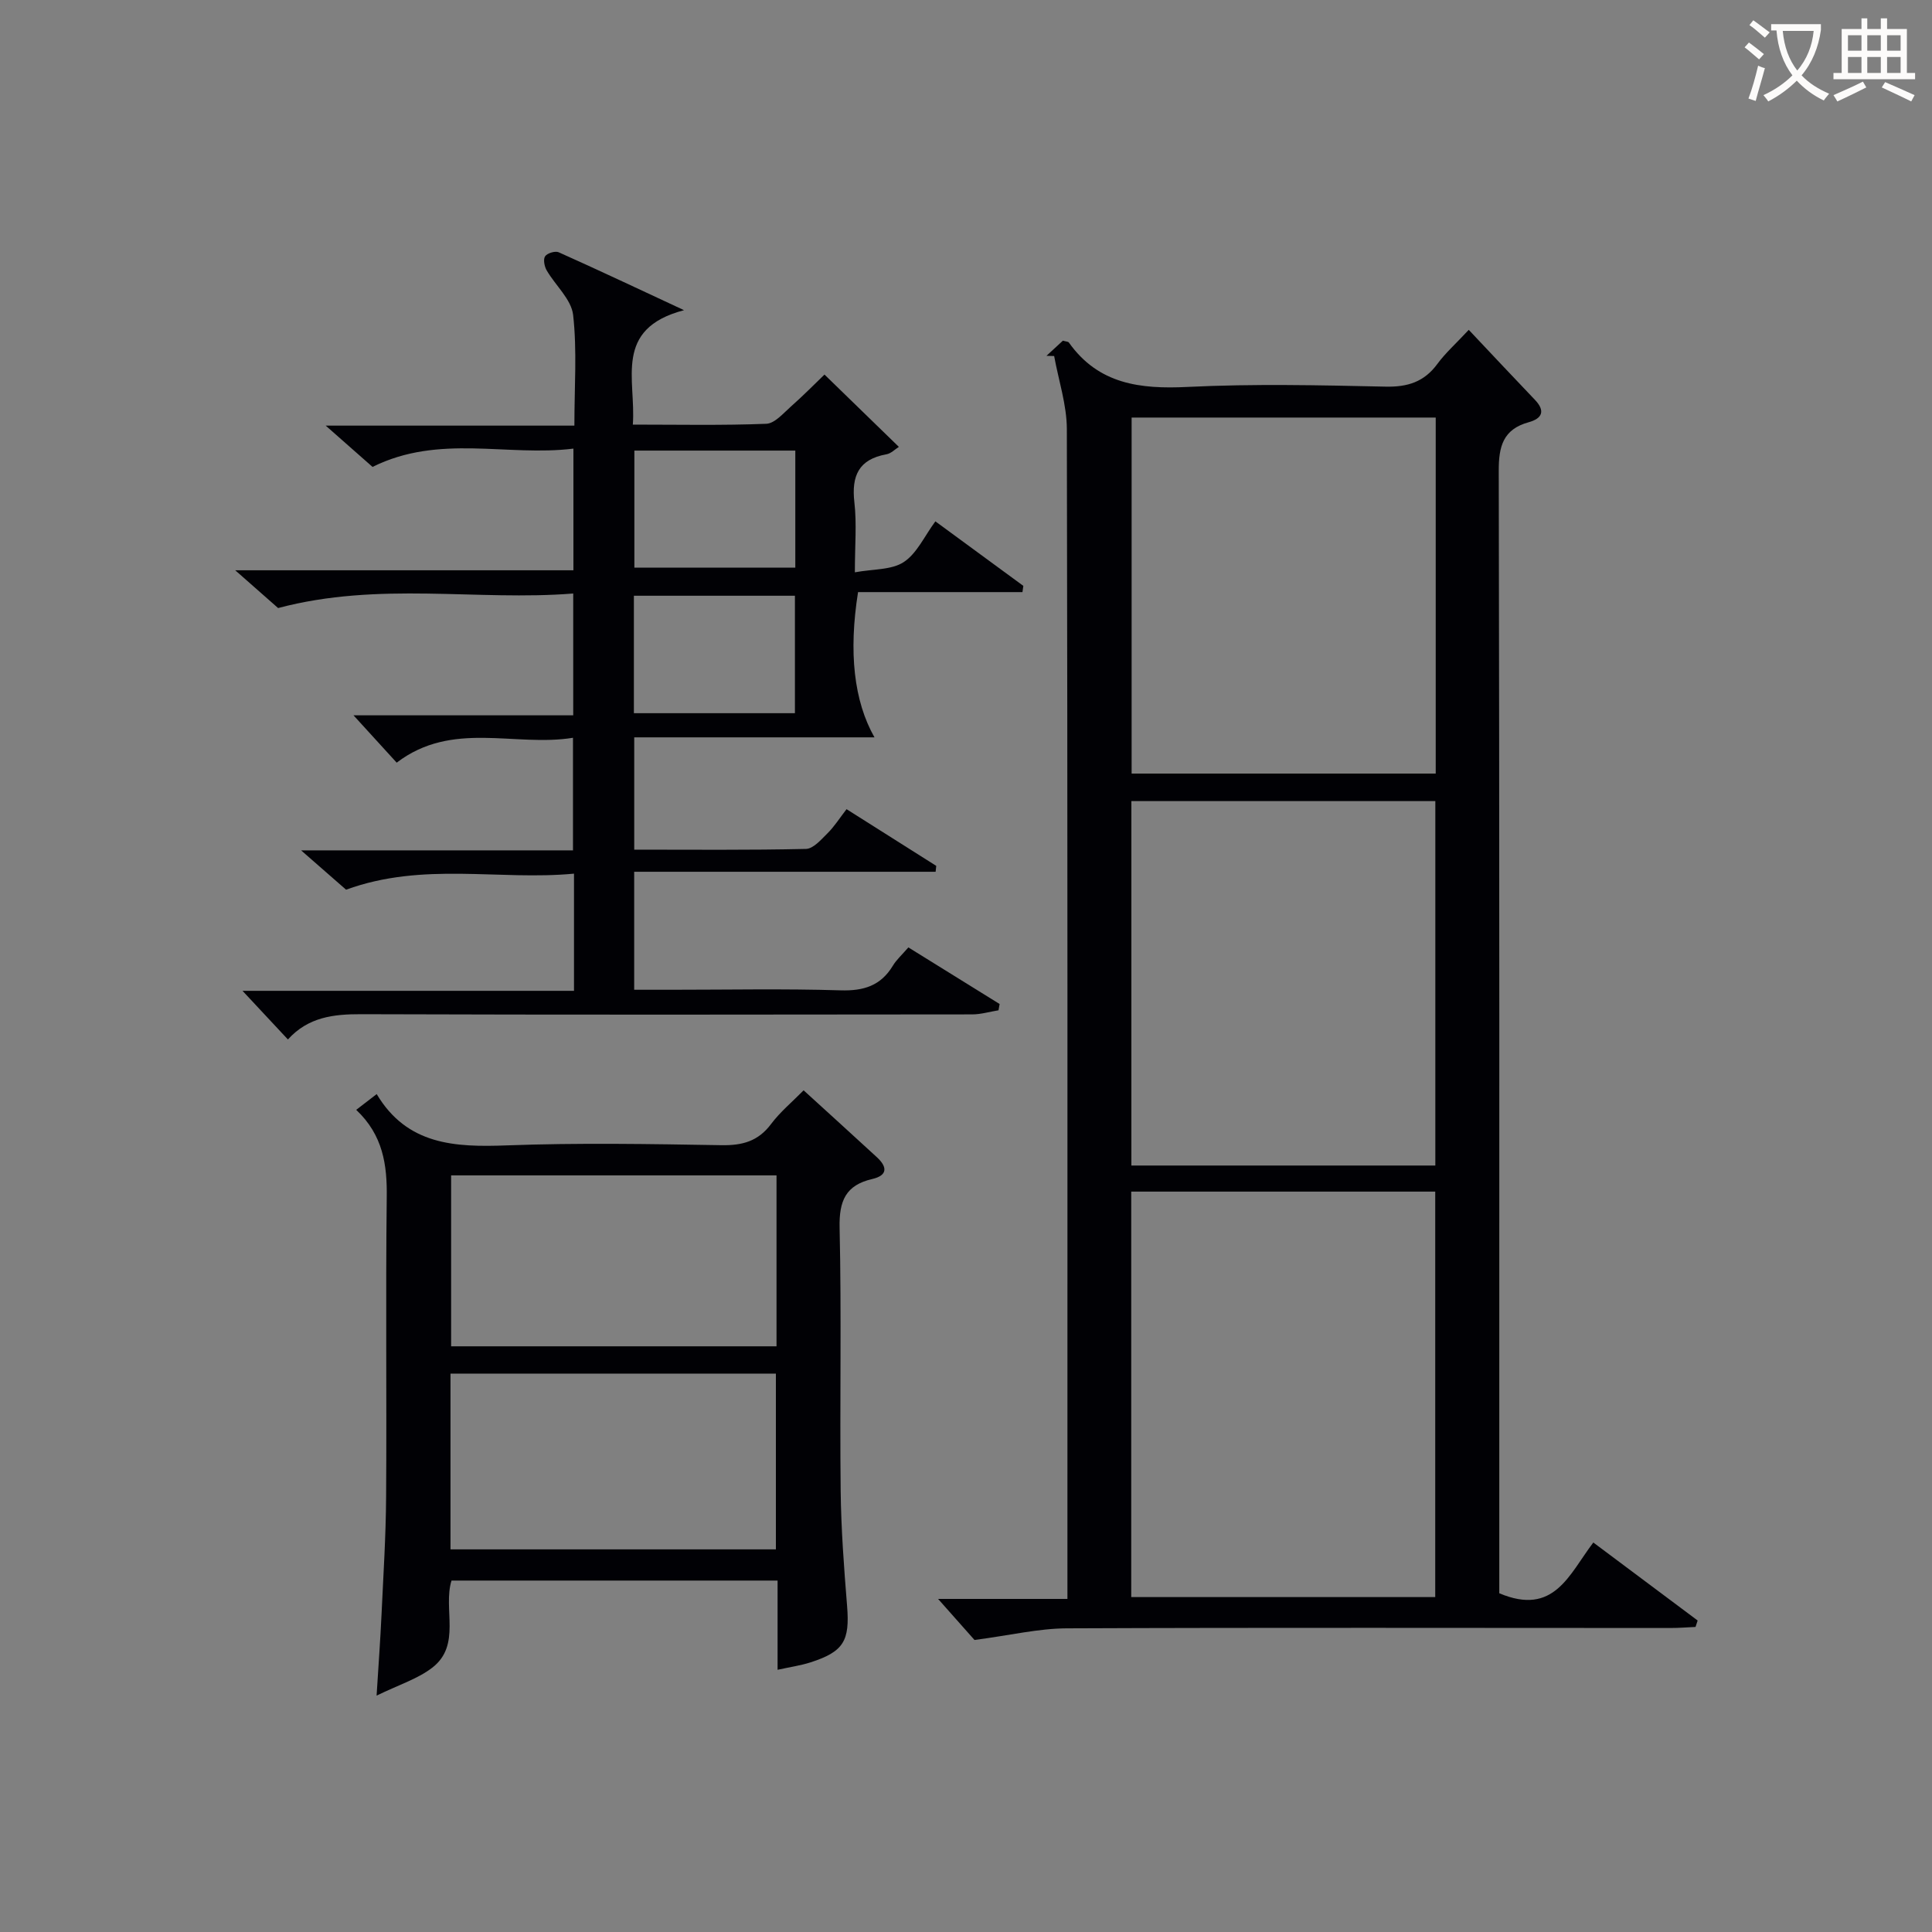
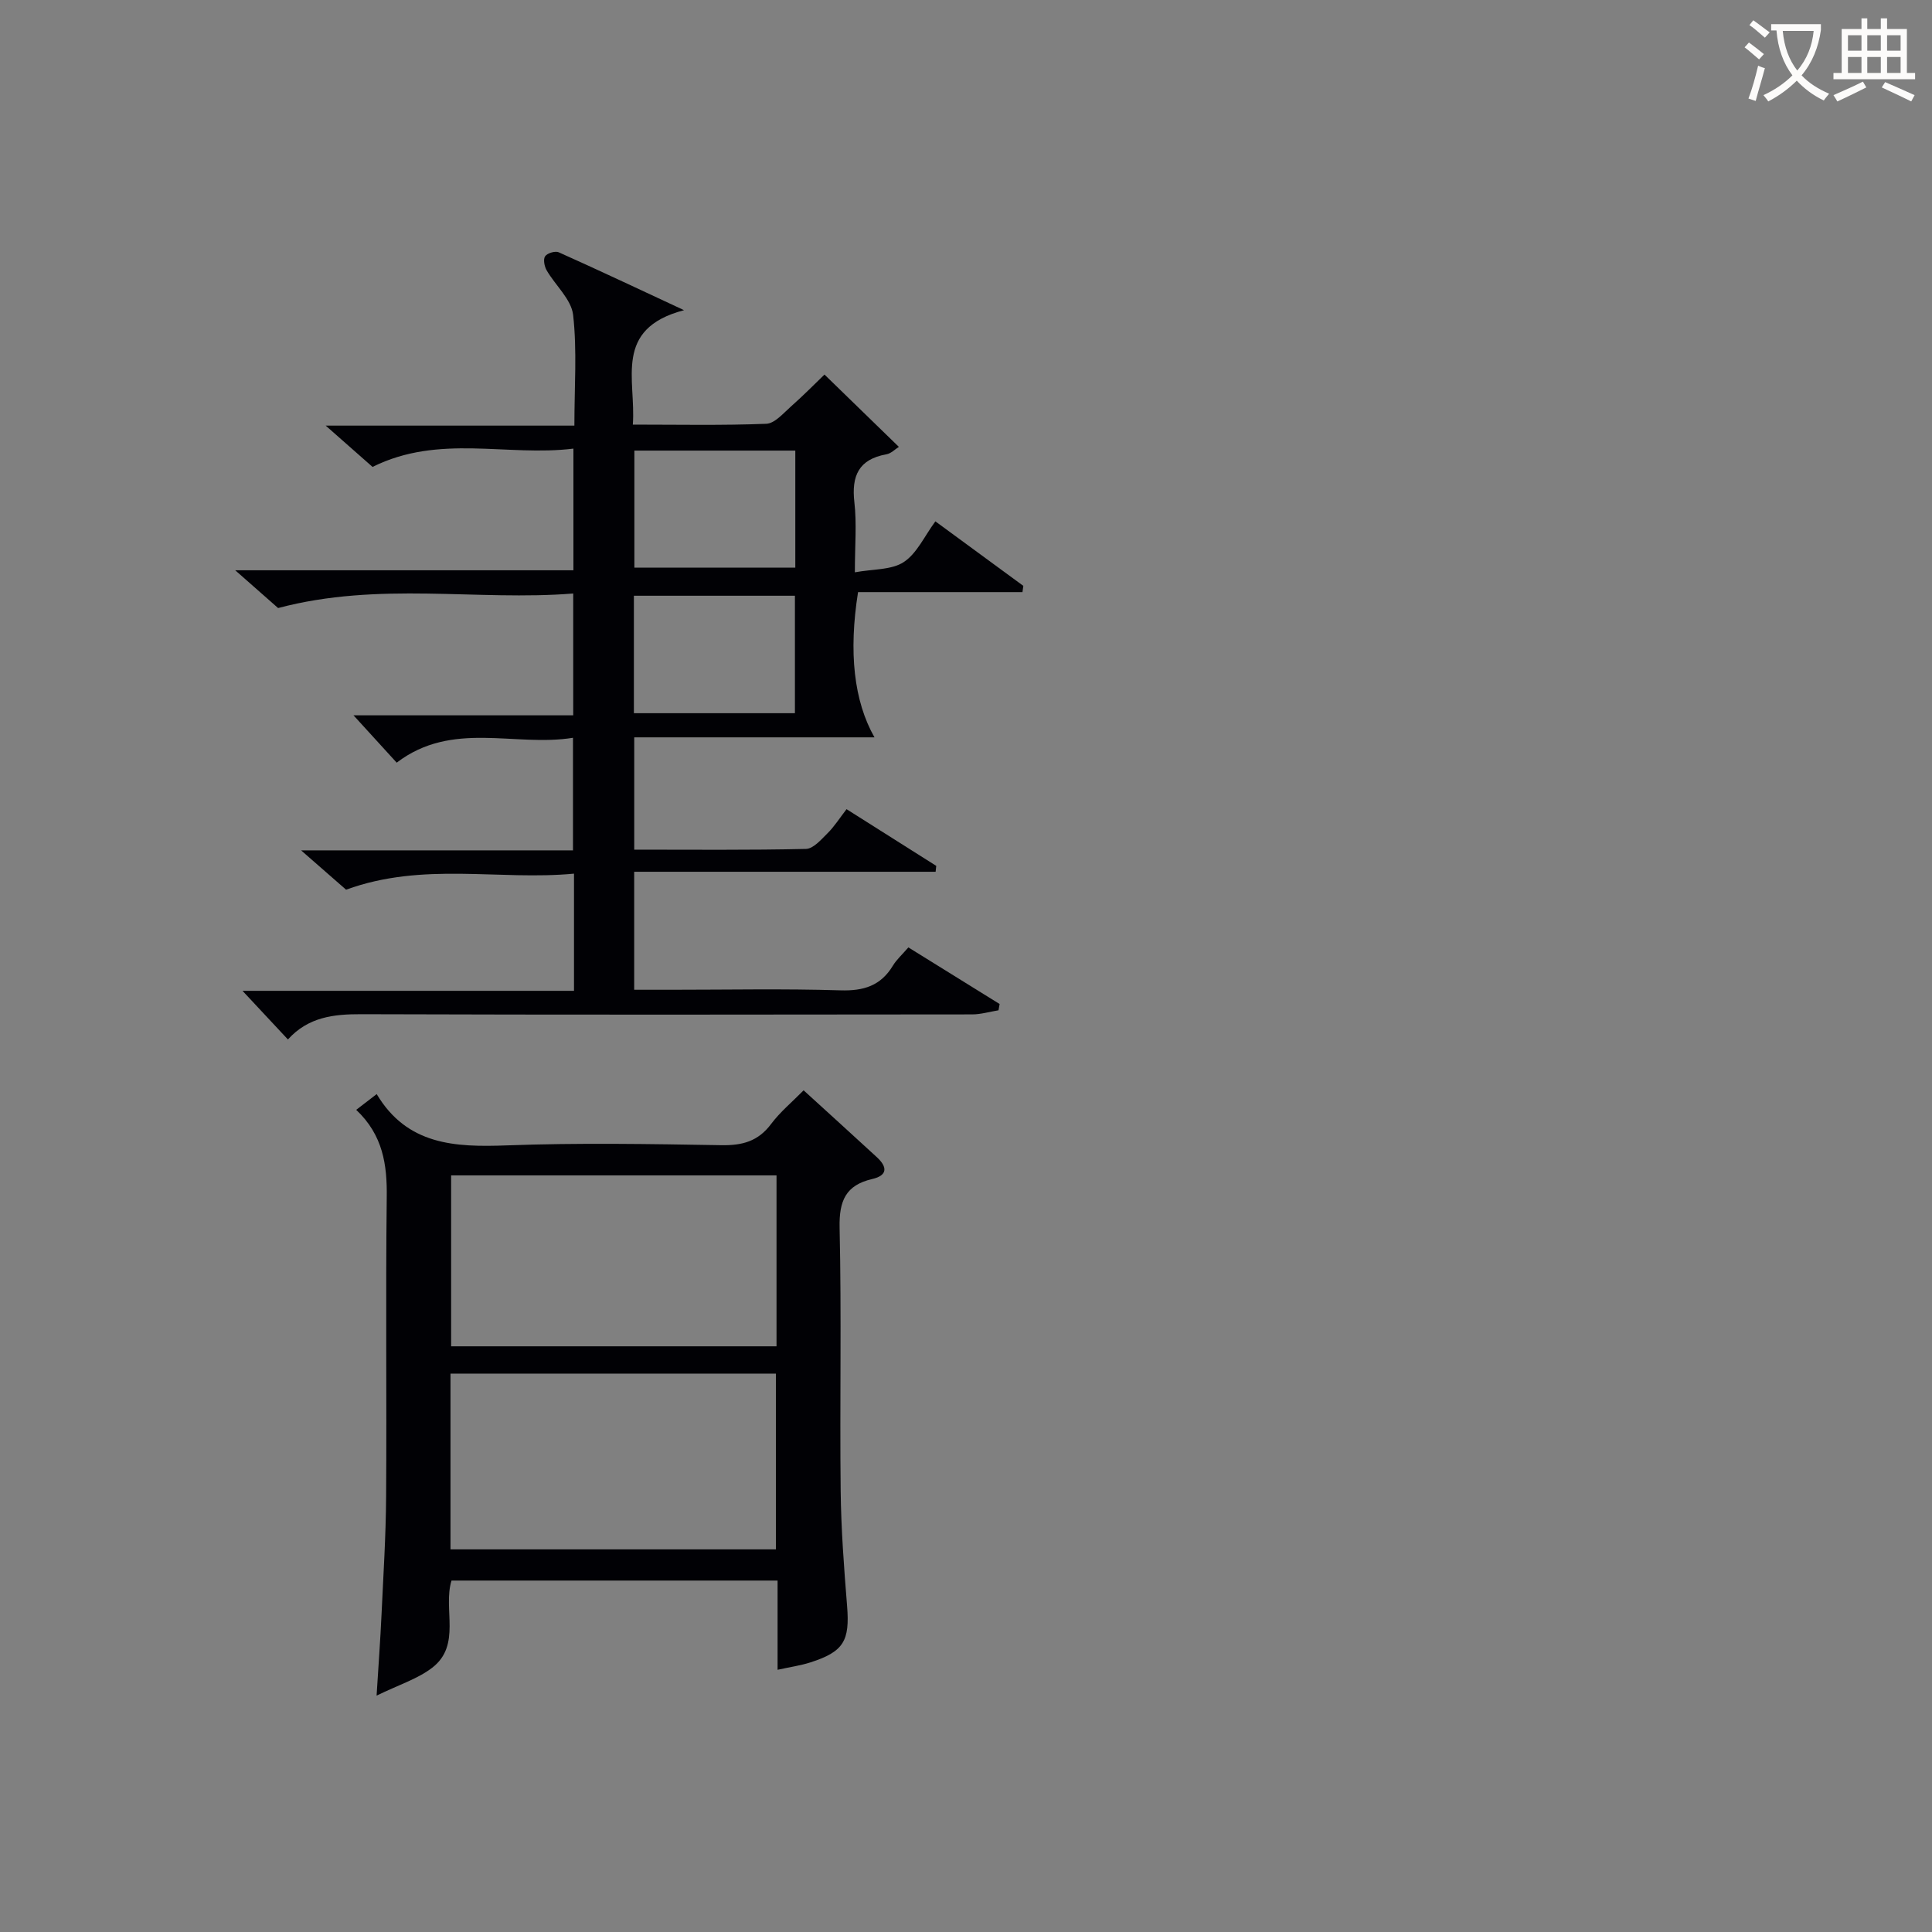
<svg xmlns="http://www.w3.org/2000/svg" enable-background="new 0 0 400 400" viewBox="0 0 400 400">
  <rect x="0" y="0" width="400" height="400" fill="#808080" stroke="none" />
  <g fill="#010105">
-     <path d="m310.41 329.87c11.37 4.79 14.43-3.89 19.47-10.51 7.27 5.44 14.44 10.8 21.6 16.15-.15.44-.3.88-.44 1.33-1.72.08-3.44.22-5.17.22-41.66 0-83.33-.11-124.99.07-5.84.02-11.66 1.43-19.12 2.41-1.56-1.76-4.36-4.92-7.54-8.5h26.78c0-2.33 0-4.26 0-6.18 0-78.66.05-157.32-.12-235.98-.01-5.06-1.71-10.11-2.63-15.17-.53-.01-1.06-.02-1.59-.04 1.17-1.08 2.35-2.17 3.4-3.14.63.19 1.09.18 1.24.39 6.13 8.63 14.74 9.67 24.57 9.19 13.63-.67 27.33-.36 40.99-.06 4.58.1 8-.98 10.73-4.7 1.65-2.25 3.79-4.15 6.5-7.06 4.79 5.07 9.21 9.8 13.69 14.48 2.25 2.35 1.47 3.89-1.29 4.65-5.3 1.47-6.21 5-6.19 10.1.16 75.49.11 150.99.11 226.49zm-76.2.79h62.94c0-28.14 0-56 0-83.95-21.2 0-41.97 0-62.94 0zm62.96-89.35c0-25.47 0-50.47 0-75.45-21.26 0-42.09 0-62.93 0v75.45zm.08-154.86c-21.23 0-42.11 0-62.96 0v73.71h62.96c0-24.86 0-49.28 0-73.71z" />
    <path d="m118.84 205.14c0-8.44 0-15.91 0-24.26-15.53 1.47-31.18-2.51-47.19 3.32-2.33-2.03-5.37-4.69-9.31-8.14h56.29c0-7.79 0-15.16 0-23.31-12.11 1.96-24.97-3.64-36.5 5.15-2.78-3.05-5.74-6.3-8.94-9.8h45.49c0-8.36 0-16.29 0-25.22-19.91 1.59-40.14-2.55-61.1 3.01-2-1.76-4.94-4.35-8.88-7.82h70.02c0-8.52 0-16.43 0-25.19-13.72 1.7-27.79-3.08-41.59 3.79-2.65-2.34-5.73-5.05-9.7-8.55h51.49c0-8.05.57-15.56-.26-22.91-.37-3.24-3.67-6.11-5.48-9.24-.47-.81-.75-2.29-.32-2.91.44-.65 2.09-1.15 2.81-.83 8.15 3.64 16.22 7.46 25.95 11.99-14.74 3.87-9.9 14.4-10.6 23.69 9.43 0 18.54.19 27.63-.17 1.75-.07 3.52-2.17 5.09-3.56 2.6-2.3 5.05-4.79 6.96-6.63 5.02 4.88 10.07 9.79 15.4 14.97-.76.47-1.61 1.37-2.58 1.54-5.73 1.03-7.26 4.45-6.63 9.94.51 4.41.1 8.92.1 14.49 3.82-.7 7.59-.46 10.12-2.12 2.72-1.78 4.27-5.34 6.55-8.43 6.25 4.58 12.23 8.97 18.21 13.36-.06.43-.12.86-.18 1.29-11.4 0-22.81 0-34.04 0-1.98 12.48-.86 22.56 3.4 30.07-16.7 0-33.06 0-49.74 0v23.25c11.99 0 23.78.12 35.56-.15 1.53-.04 3.16-1.95 4.48-3.26 1.39-1.38 2.46-3.08 3.92-4.97 6.34 4.01 12.45 7.87 18.57 11.74-.04.41-.09.81-.13 1.22-20.7 0-41.4 0-62.41 0v24.43h7.72c11.67 0 23.34-.24 34.99.12 4.8.15 8.35-.95 10.86-5.12.75-1.24 1.89-2.25 3.2-3.77 6.4 3.97 12.64 7.85 18.89 11.72-.08.43-.15.87-.23 1.3-1.82.29-3.64.85-5.46.85-42.16.05-84.33.1-126.49-.04-5.75-.02-10.97.59-15.17 5.23-3.14-3.36-6.07-6.5-9.4-10.07zm12.5-111.85v24.24h33.32c0-8.31 0-16.22 0-24.24-11.26 0-22.17 0-33.32 0zm-.1 54.37h33.34c0-8.37 0-16.39 0-24.32-11.32 0-22.21 0-33.34 0z" />
    <path d="m73.75 229.78c1.63-1.26 2.65-2.04 4.24-3.26 6.3 10.57 16.21 11.02 26.94 10.62 14.8-.55 29.63-.29 44.45-.04 4.33.07 7.59-.81 10.26-4.38 1.87-2.5 4.34-4.54 6.74-6.98 5.15 4.7 10.18 9.25 15.17 13.85 2.15 1.99 2.3 3.76-.99 4.52-5.47 1.27-6.85 4.52-6.73 10.06.41 18.14.02 36.3.22 54.44.09 7.97.69 15.94 1.33 23.89.58 7.2-.68 9.46-7.59 11.68-2.02.65-4.16.95-6.8 1.53 0-6.4 0-12.31 0-18.47-22.72 0-44.98 0-67.51 0-1.81 5.86 2.09 13.35-3.99 18.04-3.04 2.34-6.94 3.54-11.52 5.78.4-6.43.78-11.6 1.02-16.77.38-8.13.9-16.27.95-24.41.14-20.65-.11-41.29.13-61.94.1-6.76-.76-12.91-6.32-18.16zm86.89 91c0-12.44 0-24.48 0-36.39-22.73 0-45.1 0-67.37 0v36.39zm.13-77.43c-22.77 0-45.14 0-67.37 0v35.39h67.37c0-11.85 0-23.44 0-35.39z" />
  </g>
  <path d="m362.1 8.8c1.1.8 2.1 1.6 3.1 2.4l-1 1.1c-1.3-1.1-2.3-2-3-2.5zm1.9 4.8c.5.2.9.4 1.4.5-.6 2.3-1.3 4.5-1.9 6.8l-1.5-.5c.8-2.1 1.4-4.3 2-6.8zm-1-9.4c1.3.9 2.4 1.8 3.4 2.5l-1 1.1c-1.4-1.2-2.4-2.1-3.2-2.6zm3.7 2.2v-1.4h10.3v1.2c-.5 3.6-1.8 6.8-4 9.4 1.5 1.6 3.4 2.8 5.7 3.8-.3.4-.7.8-1.1 1.4-2.3-1.1-4.1-2.5-5.6-4.1-1.6 1.6-3.6 3.1-5.9 4.3-.3-.5-.7-.9-1-1.3 2.4-1.1 4.4-2.5 6-4.1-1.9-2.5-3-5.6-3.3-9.3h-1.1zm8.8 0h-6.4c.3 3.3 1.3 6 3 8.2 2-2.3 3.1-5.1 3.4-8.2z" fill="#fcfbfa" />
  <path d="m385.3 3.8h1.3v2.2h2.8v-2.2h1.3v2.2h4.1v9.1h1.7v1.3h-16.9v-1.3h1.7v-9.1h4.1v-2.2zm.4 13.1.7 1.2c-1.8.9-3.8 1.9-6 2.9-.2-.4-.5-.8-.8-1.3 2.3-1 4.3-1.9 6.1-2.8zm-3.1-6.4h2.8v-3.2h-2.8zm0 4.6h2.8v-3.3h-2.8zm4-4.6h2.8v-3.2h-2.8zm0 4.6h2.8v-3.3h-2.8zm3.7 1.9c2.1.9 4.1 1.8 6.1 2.7l-.7 1.3c-2.2-1.1-4.2-2-6.1-2.9zm3.2-9.7h-2.8v3.2h2.8zm-2.8 7.8h2.8v-3.3h-2.8z" fill="#fcfbfa" />
</svg>